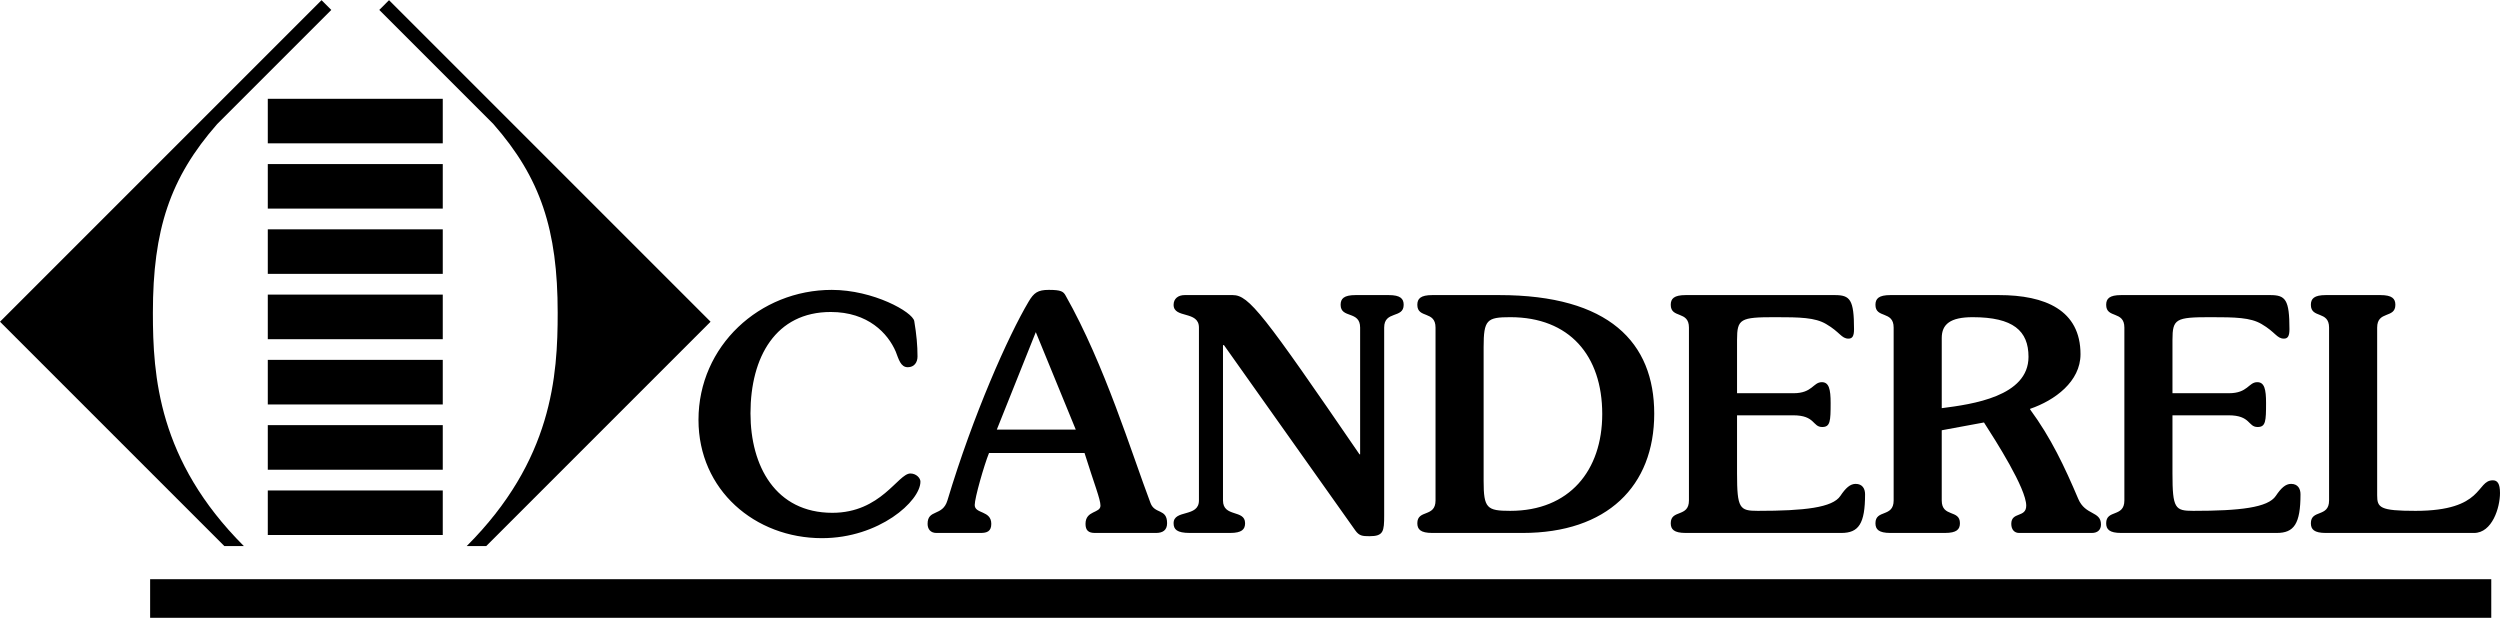
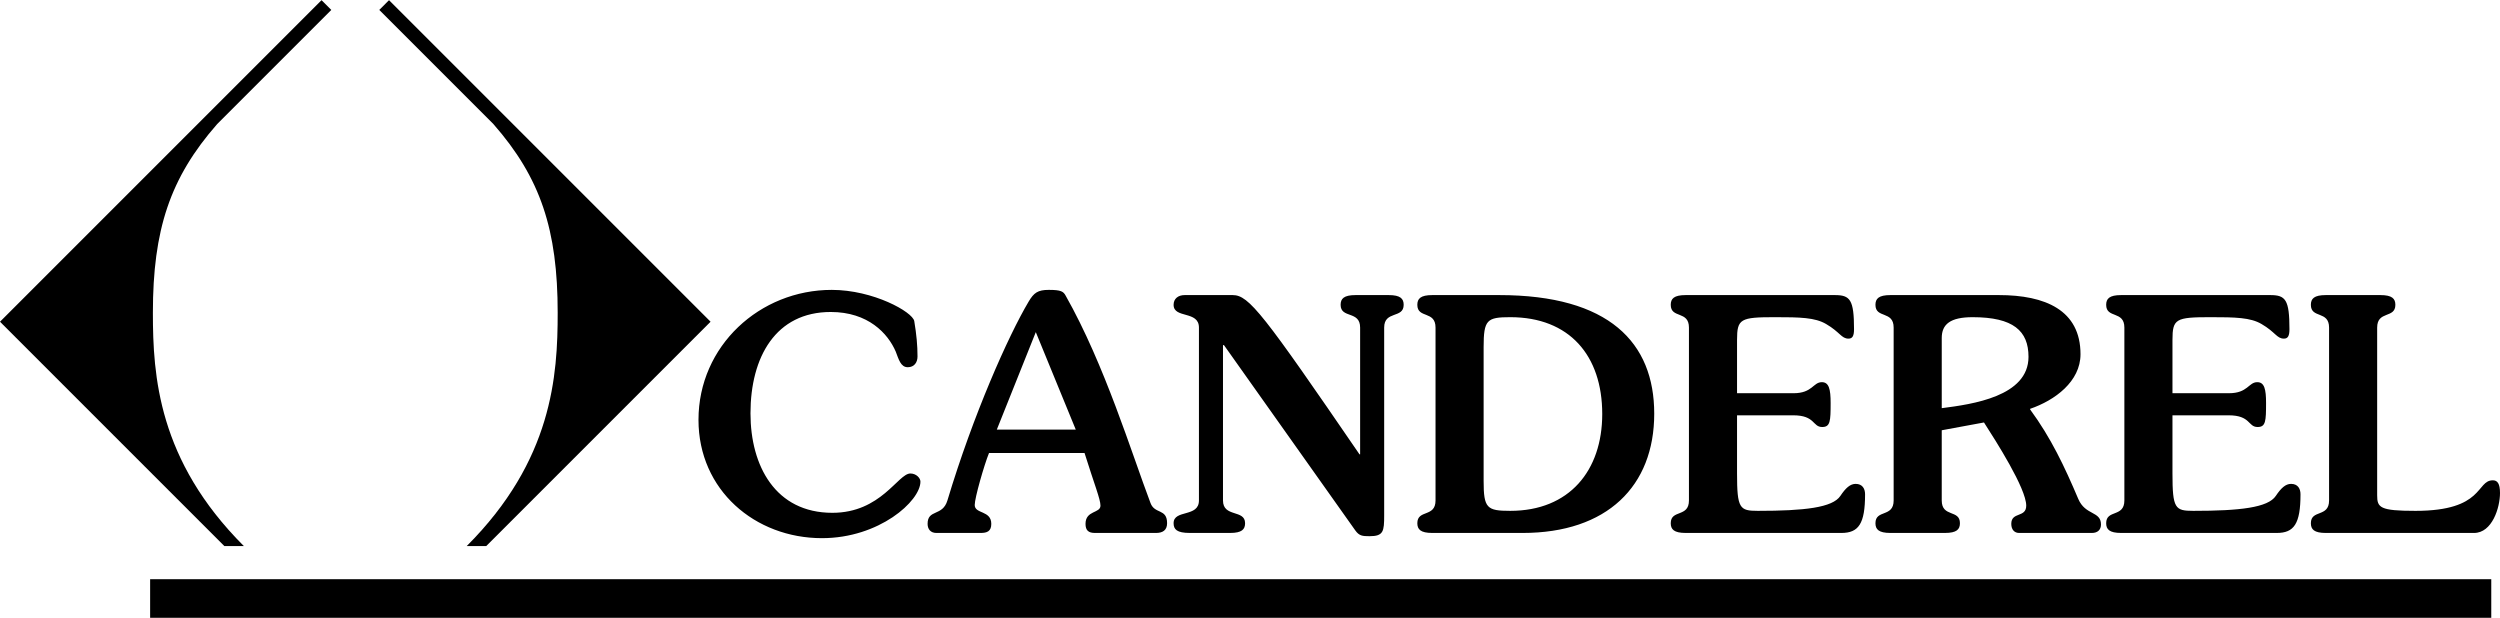
<svg xmlns="http://www.w3.org/2000/svg" width="2500" height="618" viewBox="0 0 508.869 125.719">
  <path d="M169.294 58.968c8.467 0 16.47 4.498 16.801 6.35.463 2.778.662 4.961.662 7.21 0 1.19-.662 2.183-1.984 2.183-1.455 0-1.852-1.653-2.447-3.175-1.588-3.704-5.623-8.069-13.229-8.069-11.179 0-16.338 9.128-16.338 20.637 0 10.716 5.093 20.24 16.668 20.24 9.922 0 13.362-8.004 15.875-8.004 1.19 0 2.05.927 2.05 1.654 0 3.969-8.4 11.51-20.042 11.51-13.626 0-25.135-9.79-25.135-24.077 0-15.082 12.501-26.459 27.119-26.459zM201.311 92.173c-.992 2.447-2.91 9.127-2.91 10.582 0 1.854 3.374 1.06 3.374 3.838 0 1.521-.86 1.852-2.183 1.852h-8.996c-1.19 0-1.786-.794-1.786-1.852 0-3.043 3.042-1.455 4.035-4.764 5.225-17.396 12.37-33.469 16.536-40.48 1.059-1.786 1.852-2.381 4.101-2.381 2.514 0 2.977.331 3.439 1.191 7.938 14.022 13.428 32.08 17.264 42.201.86 2.314 3.374 1.058 3.374 4.101 0 1.455-.926 1.984-2.249 1.984h-12.436c-1.323 0-1.918-.529-1.918-1.852 0-2.778 3.043-2.117 3.043-3.705 0-1.322-1.257-4.365-3.242-10.715h-19.446zm17.66-4.763l-8.136-19.843-7.937 19.843h16.073zM242.19 108.444c-2.646 0-3.307-.728-3.307-1.984 0-2.844 5.159-1.125 5.159-4.631V66.642c0-3.506-5.159-1.787-5.159-4.631 0-1.257.927-1.984 2.249-1.984h9.79c3.307 0 6.217 3.836 25.796 32.411h.132V66.642c0-3.506-3.969-1.787-3.969-4.631 0-1.257.662-1.984 3.043-1.984h6.747c2.381 0 3.042.728 3.042 1.984 0 2.844-3.968 1.125-3.968 4.631v38.23c0 3.241-.133 4.233-2.977 4.233-1.456 0-2.117-.065-2.911-1.19l-26.722-37.702h-.199v31.616c0 3.506 4.498 1.787 4.498 4.631 0 1.257-.662 1.984-3.043 1.984h-8.201zM292.199 66.642c0-3.506-3.705-1.787-3.705-4.631 0-1.257.662-1.984 3.043-1.984h13.626c22.357 0 31.552 9.657 31.552 24.143 0 14.75-9.592 24.275-26.789 24.275h-18.389c-2.381 0-3.043-.728-3.043-1.984 0-2.844 3.705-1.125 3.705-4.631V66.642zm9.789 31.219c0 5.556.661 6.085 5.424 6.085 12.039 0 18.719-8.202 18.719-19.711 0-11.906-6.68-19.711-18.719-19.711-4.763 0-5.424.529-5.424 6.085v27.252zM343.119 108.444c-2.381 0-3.042-.728-3.042-1.984 0-2.844 3.704-1.125 3.704-4.631V66.642c0-3.506-3.704-1.787-3.704-4.631 0-1.257.661-1.984 3.042-1.984h30.361c3.108 0 3.902.926 3.902 6.945 0 1.389-.331 1.918-1.124 1.918-1.456 0-1.72-1.322-4.564-2.977-2.249-1.323-5.292-1.389-10.385-1.389-7.077 0-7.739.33-7.739 4.63v10.848h11.51c3.836 0 3.969-2.249 5.754-2.249 1.456 0 1.786 1.455 1.786 4.233 0 3.704-.066 4.895-1.72 4.895-1.984 0-1.389-2.381-5.887-2.381H353.57v11.839c0 7.145.529 7.607 4.233 7.607 9.525 0 15.214-.661 16.801-3.042 1.059-1.588 1.984-2.448 3.109-2.448 1.389 0 1.918.992 1.918 2.117 0 6.02-1.323 7.871-4.829 7.871h-31.683zM384.786 108.444c-2.381 0-3.043-.728-3.043-1.984 0-2.844 3.704-1.125 3.704-4.631V66.642c0-3.506-3.704-1.787-3.704-4.631 0-1.257.662-1.984 3.043-1.984h22.093c9.393 0 16.603 3.042 16.603 12.038 0 5.557-5.226 9.393-10.253 11.112v.133c4.233 5.754 7.011 11.641 9.789 18.189 1.455 3.439 4.63 2.447 4.63 5.226 0 1.059-.661 1.72-1.851 1.72H410.98c-.927 0-1.589-.661-1.589-1.852 0-2.514 3.043-1.191 3.043-3.705 0-3.506-6.218-13.229-8.599-16.933l-8.599 1.588v14.286c0 3.506 3.704 1.787 3.704 4.631 0 1.257-.662 1.984-3.043 1.984h-11.111zm10.451-25.399c6.218-.794 17.66-2.382 17.66-10.451 0-5.292-3.108-8.069-11.376-8.069-4.565 0-6.284 1.455-6.284 4.232v14.288zM431.749 108.444c-2.381 0-3.042-.728-3.042-1.984 0-2.844 3.704-1.125 3.704-4.631V66.642c0-3.506-3.704-1.787-3.704-4.631 0-1.257.661-1.984 3.042-1.984h30.361c3.108 0 3.902.926 3.902 6.945 0 1.389-.331 1.918-1.125 1.918-1.454 0-1.72-1.322-4.563-2.977-2.249-1.323-5.292-1.389-10.385-1.389-7.078 0-7.739.33-7.739 4.63v10.848h11.509c3.838 0 3.97-2.249 5.755-2.249 1.455 0 1.786 1.455 1.786 4.233 0 3.704-.066 4.895-1.72 4.895-1.983 0-1.389-2.381-5.887-2.381H442.2v11.839c0 7.145.53 7.607 4.233 7.607 9.524 0 15.214-.661 16.801-3.042 1.059-1.588 1.984-2.448 3.108-2.448 1.39 0 1.919.992 1.919 2.117 0 6.02-1.322 7.871-4.828 7.871h-31.684zM474.077 66.642c0-3.506-3.704-1.787-3.704-4.631 0-1.257.661-1.984 3.043-1.984h11.112c2.382 0 3.043.728 3.043 1.984 0 2.844-3.705 1.125-3.705 4.631v34.129c0 2.515.529 3.176 7.806 3.176 14.023 0 12.303-6.218 15.742-6.218.926 0 1.455.662 1.455 2.579 0 2.978-1.587 8.137-5.291 8.137h-30.162c-2.382 0-3.043-.728-3.043-1.984 0-2.844 3.704-1.125 3.704-4.631V66.642zM507.092 125.719v-7.867H30.558v7.867h476.534z" />
-   <path fill-rule="evenodd" clip-rule="evenodd" d="M90.124 20.072v9.071H54.509v-9.071h35.615zM90.124 33.358v9.071H54.509v-9.071h35.615zM90.124 46.645v9.07H54.509v-9.07h35.615zM90.124 59.932v9.07H54.509v-9.07h35.615zM90.124 73.218v9.07H54.509v-9.07h35.615zM90.124 86.504v9.07H54.509v-9.07h35.615zM90.124 99.79v9.07H54.509v-9.07h35.615z" />
  <path d="M44.205 25.216l23.23-23.23L65.45 0 0 65.45l45.659 45.658h3.97C32.179 93.658 31.12 76.454 31.12 63.623c0-16.871 3.469-27.449 13.085-38.407zM100.429 25.216l-23.23-23.23L79.184 0l65.45 65.45-45.658 45.658h-3.971c17.45-17.45 18.51-34.654 18.51-47.485 0-16.871-3.47-27.449-13.086-38.407z" fill-rule="evenodd" clip-rule="evenodd" />
</svg>